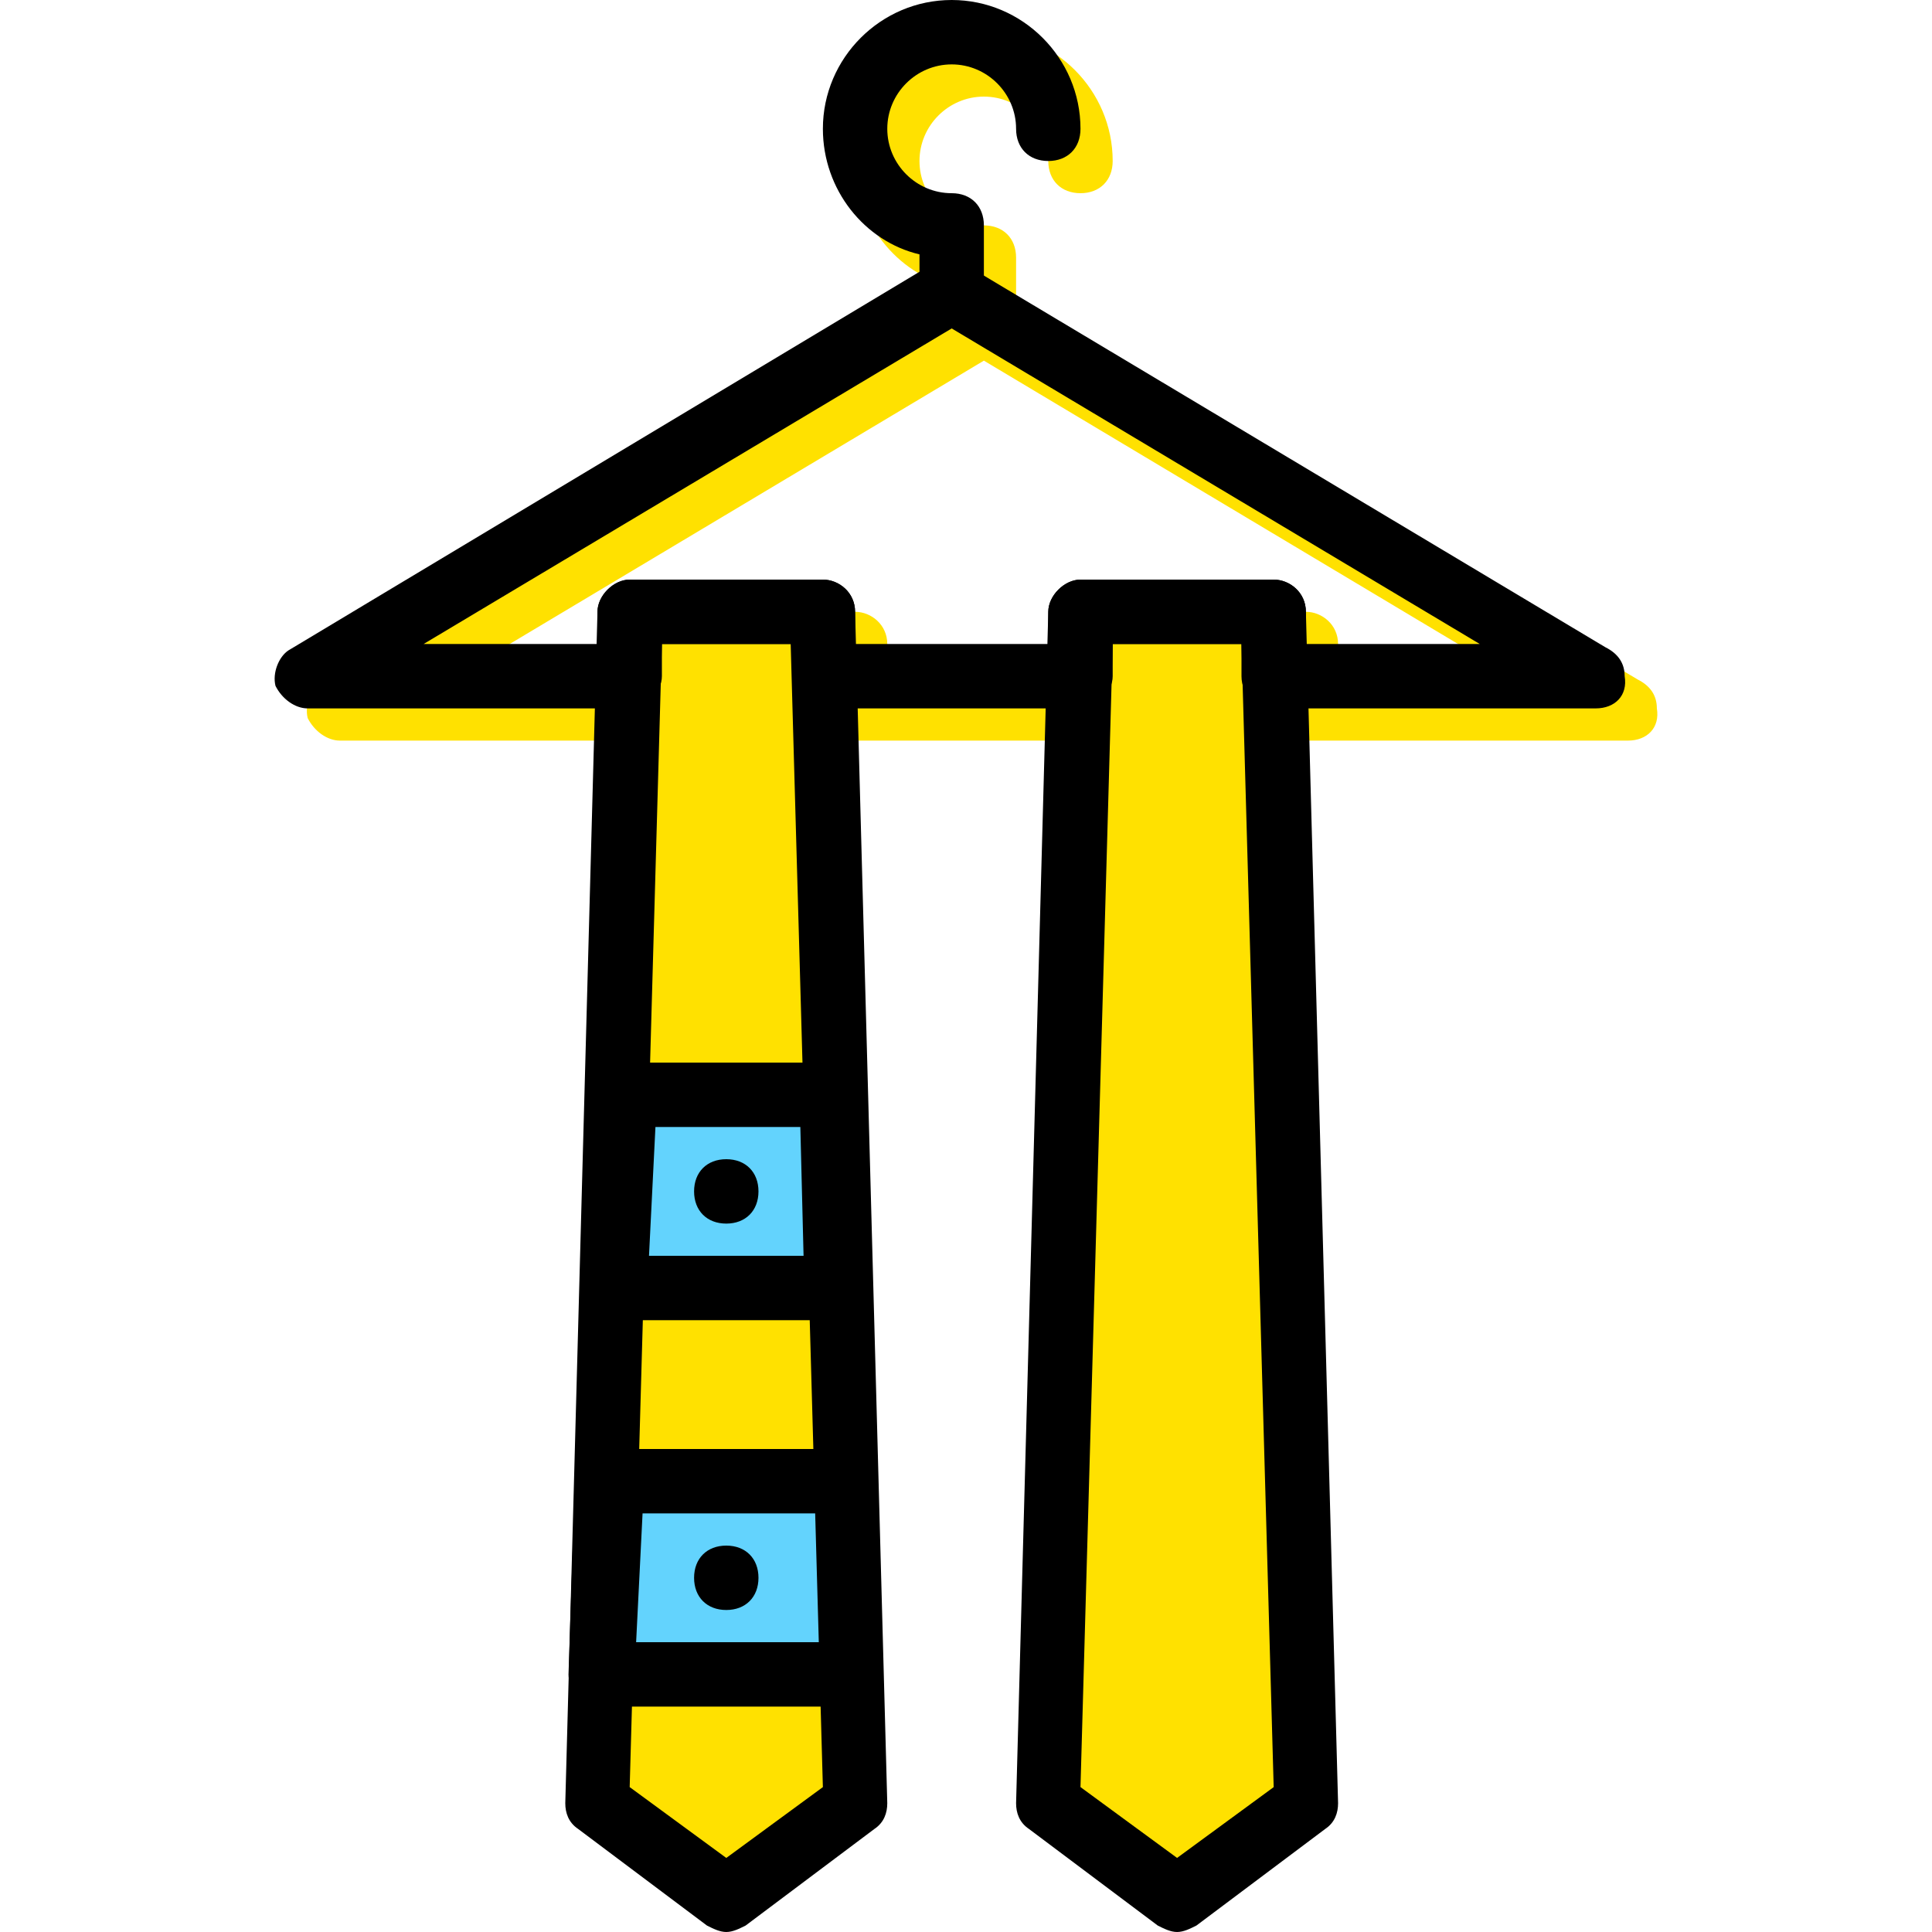
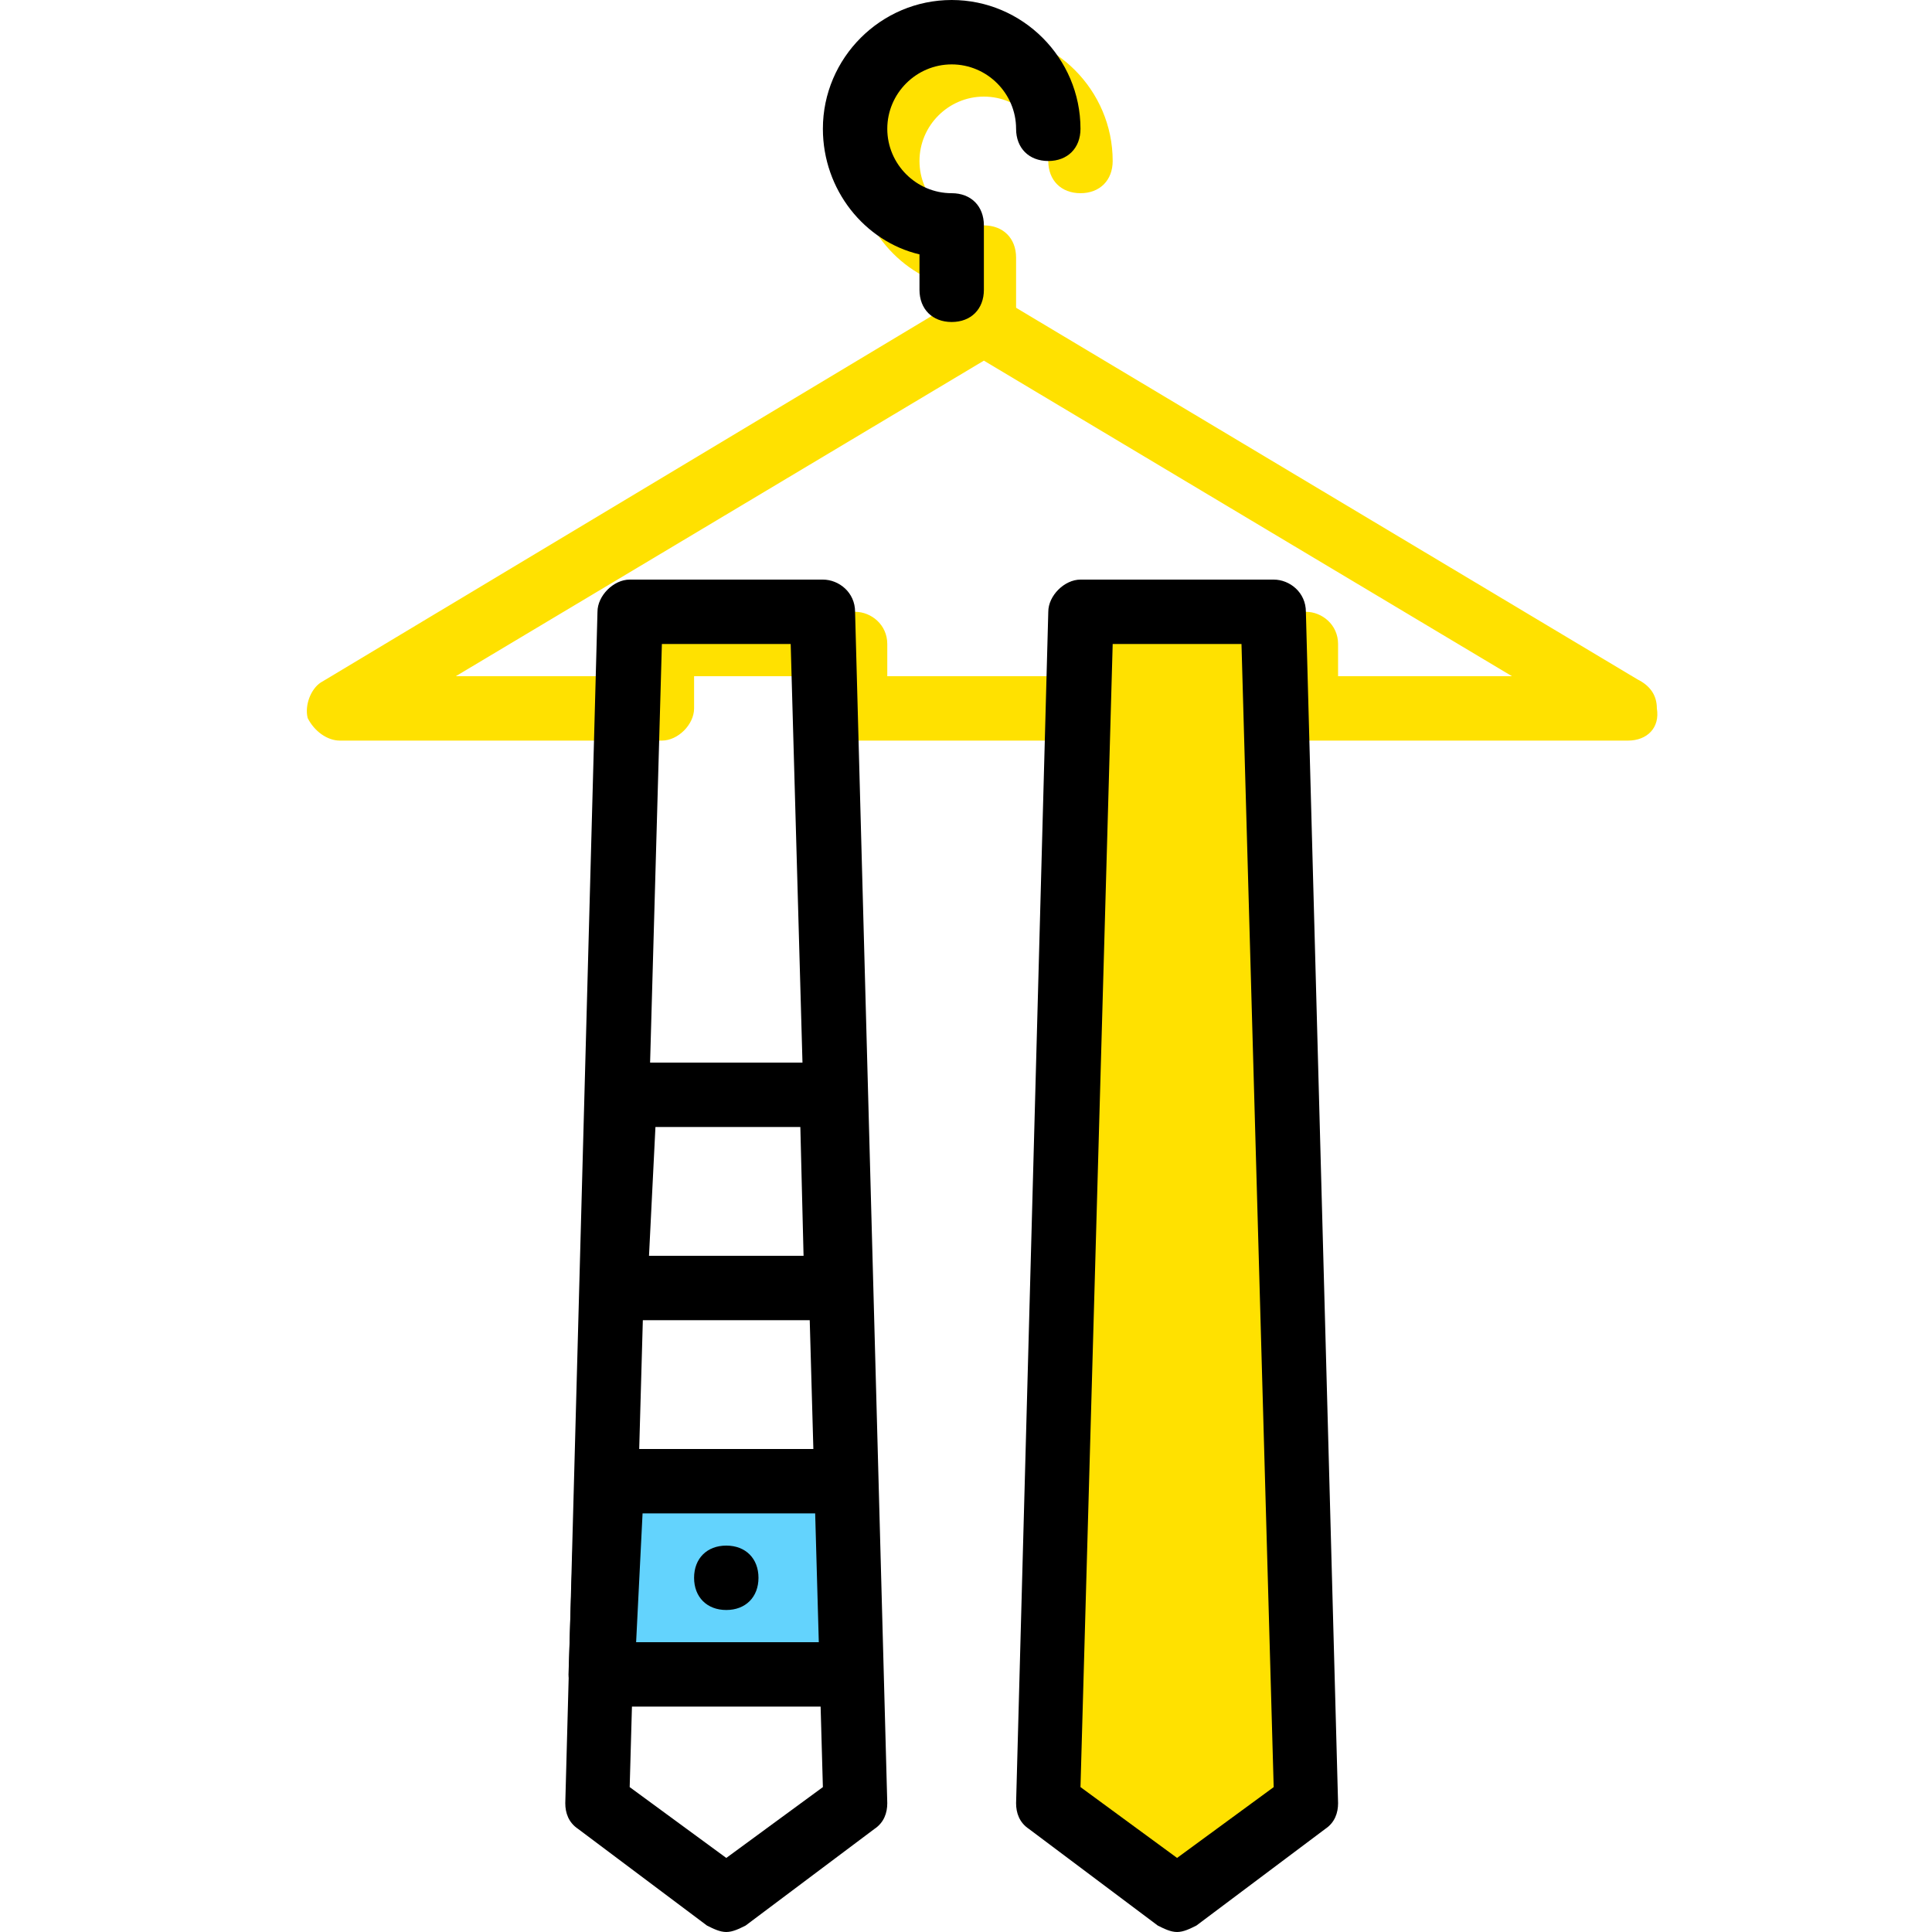
<svg xmlns="http://www.w3.org/2000/svg" height="800px" width="800px" version="1.1" id="Layer_1" viewBox="0 0 512 512" xml:space="preserve">
  <g transform="translate(1 1)">
    <g>
      <path style="fill:#FFE100;" d="M259.739,92.867c-5.12,0-8.533-3.413-8.533-8.533v-9.387c-14.507-3.413-25.6-17.067-25.6-33.28    c0-18.773,15.36-34.133,34.133-34.133c18.773,0,34.133,15.36,34.133,34.133c0,5.12-3.413,8.533-8.533,8.533    c-5.12,0-8.533-3.413-8.533-8.533c0-9.387-7.68-17.067-17.067-17.067c-9.387,0-17.067,7.68-17.067,17.067    s7.68,17.067,17.067,17.067c5.12,0,8.533,3.413,8.533,8.533v17.067C268.272,89.453,264.859,92.867,259.739,92.867z" />
      <path style="fill:#FFE100;" d="M430.406,195.267L430.406,195.267h-85.333c-4.267,0-8.533-3.413-8.533-8.533V178.2h-34.133v8.533    c0,4.267-4.267,8.533-8.533,8.533h-67.413c-4.267,0-8.533-3.413-8.533-8.533V178.2h-34.987v8.533c0,4.267-4.267,8.533-8.533,8.533    H89.072c-3.413,0-6.827-2.56-8.533-5.973c-0.853-3.413,0.853-7.68,3.413-9.387l170.667-102.4c2.56-1.707,5.973-1.707,8.533,0    l169.813,101.547c3.413,1.707,5.12,4.267,5.12,7.68C438.939,191.853,435.526,195.267,430.406,195.267z M353.606,178.2h46.08    L259.739,94.573L119.792,178.2h46.08v-8.533c0-4.267,4.267-8.533,8.533-8.533h51.2c4.267,0,8.533,3.413,8.533,8.533v8.533h51.2    v-8.533c0-4.267,4.267-8.533,8.533-8.533h51.2c4.267,0,8.533,3.413,8.533,8.533V178.2z" />
-       <polygon style="fill:#FFE100;" points="225.606,476.867 191.472,502.467 157.339,476.867 165.872,161.133 217.072,161.133   " />
      <polygon style="fill:#FFE100;" points="345.072,476.867 310.939,502.467 276.806,476.867 285.339,161.133 336.539,161.133   " />
    </g>
    <g>
-       <polygon style="fill:#63D3FD;" points="162.459,340.333 220.486,340.333 218.779,289.133 164.166,289.133   " />
      <polygon style="fill:#63D3FD;" points="158.192,442.733 224.752,442.733 223.046,391.533 159.899,391.533   " />
    </g>
    <path d="M182.939,417.133c0,5.12,3.413,8.533,8.533,8.533c5.12,0,8.533-3.413,8.533-8.533s-3.413-8.533-8.533-8.533   C186.352,408.6,182.939,412.013,182.939,417.133" />
-     <path d="M182.939,314.733c0,5.12,3.413,8.533,8.533,8.533c5.12,0,8.533-3.413,8.533-8.533c0-5.12-3.413-8.533-8.533-8.533   C186.352,306.2,182.939,309.613,182.939,314.733" />
-     <path d="M251.206,84.333c-5.12,0-8.533-3.413-8.533-8.533v-9.387c-14.507-3.413-25.6-17.067-25.6-33.28   C217.072,14.36,232.432-1,251.206-1s34.133,15.36,34.133,34.133c0,5.12-3.413,8.533-8.533,8.533s-8.533-3.413-8.533-8.533   c0-9.387-7.68-17.067-17.067-17.067s-17.067,7.68-17.067,17.067s7.68,17.067,17.067,17.067c5.12,0,8.533,3.413,8.533,8.533V75.8   C259.739,80.92,256.326,84.333,251.206,84.333z" />
+     <path d="M251.206,84.333c-5.12,0-8.533-3.413-8.533-8.533v-9.387c-14.507-3.413-25.6-17.067-25.6-33.28   C217.072,14.36,232.432-1,251.206-1s34.133,15.36,34.133,34.133c0,5.12-3.413,8.533-8.533,8.533s-8.533-3.413-8.533-8.533   c0-9.387-7.68-17.067-17.067-17.067s-17.067,7.68-17.067,17.067s7.68,17.067,17.067,17.067c5.12,0,8.533,3.413,8.533,8.533V75.8   C259.739,80.92,256.326,84.333,251.206,84.333" />
    <path d="M191.472,511c-1.707,0-3.413-0.853-5.12-1.707l-34.133-25.6c-2.56-1.707-3.413-4.267-3.413-6.827l8.533-315.733   c0-4.267,4.267-8.533,8.533-8.533h51.2c4.267,0,8.533,3.413,8.533,8.533l8.533,315.733c0,2.56-0.853,5.12-3.413,6.827l-34.133,25.6   C194.886,510.147,193.179,511,191.472,511z M165.872,472.6l25.6,18.773l25.6-18.773l-8.533-302.933h-34.133L165.872,472.6z" />
    <path d="M220.486,348.867h-58.027c-2.56,0-4.267-0.853-5.973-2.56c-1.707-1.707-2.56-4.267-2.56-5.973l1.707-51.2   c0-4.267,4.267-8.533,8.533-8.533h55.467c4.267,0,8.533,3.413,8.533,8.533l1.707,51.2c0,2.56-0.853,4.267-2.56,5.973   C225.606,348.013,223.046,348.867,220.486,348.867z M170.992,331.8h40.96l-0.853-34.133h-38.4L170.992,331.8z" />
    <path d="M224.752,451.267h-66.56c-2.56,0-4.267-0.853-5.973-2.56s-2.56-4.267-2.56-5.973l1.707-51.2   c0-4.267,4.267-8.533,8.533-8.533h62.293c4.267,0,8.533,3.413,8.533,8.533l1.707,51.2c0,2.56-0.853,4.267-2.56,5.973   C229.019,450.413,226.459,451.267,224.752,451.267z M167.579,434.2h48.64l-0.853-34.133h-46.08L167.579,434.2z" />
    <path d="M310.939,511c-1.707,0-3.413-0.853-5.12-1.707l-34.133-25.6c-2.56-1.707-3.413-4.267-3.413-6.827l8.533-315.733   c0-4.267,4.267-8.533,8.533-8.533h51.2c4.267,0,8.533,3.413,8.533,8.533l8.533,315.733c0,2.56-0.853,5.12-3.413,6.827l-34.133,25.6   C314.352,510.147,312.646,511,310.939,511z M285.339,472.6l25.6,18.773l25.6-18.773l-8.533-302.933h-34.133L285.339,472.6z" />
-     <path d="M421.872,186.733L421.872,186.733h-85.333c-4.267,0-8.533-3.413-8.533-8.533v-8.533h-34.133v8.533   c0,4.267-4.267,8.533-8.533,8.533h-67.413c-4.267,0-8.533-3.413-8.533-8.533v-8.533h-34.987v8.533c0,4.267-4.267,8.533-8.533,8.533   H80.539c-3.413,0-6.827-2.56-8.533-5.973c-0.853-3.413,0.853-7.68,3.413-9.387l170.667-102.4c2.56-1.707,5.973-1.707,8.533,0   L424.432,170.52c3.413,1.707,5.12,4.267,5.12,7.68C430.406,183.32,426.992,186.733,421.872,186.733z M345.072,169.667h46.08   L251.206,86.04l-139.947,83.627h46.08v-8.533c0-4.267,4.267-8.533,8.533-8.533h51.2c4.267,0,8.533,3.413,8.533,8.533v8.533h51.2   v-8.533c0-4.267,4.267-8.533,8.533-8.533h51.2c4.267,0,8.533,3.413,8.533,8.533V169.667z" />
  </g>
</svg>